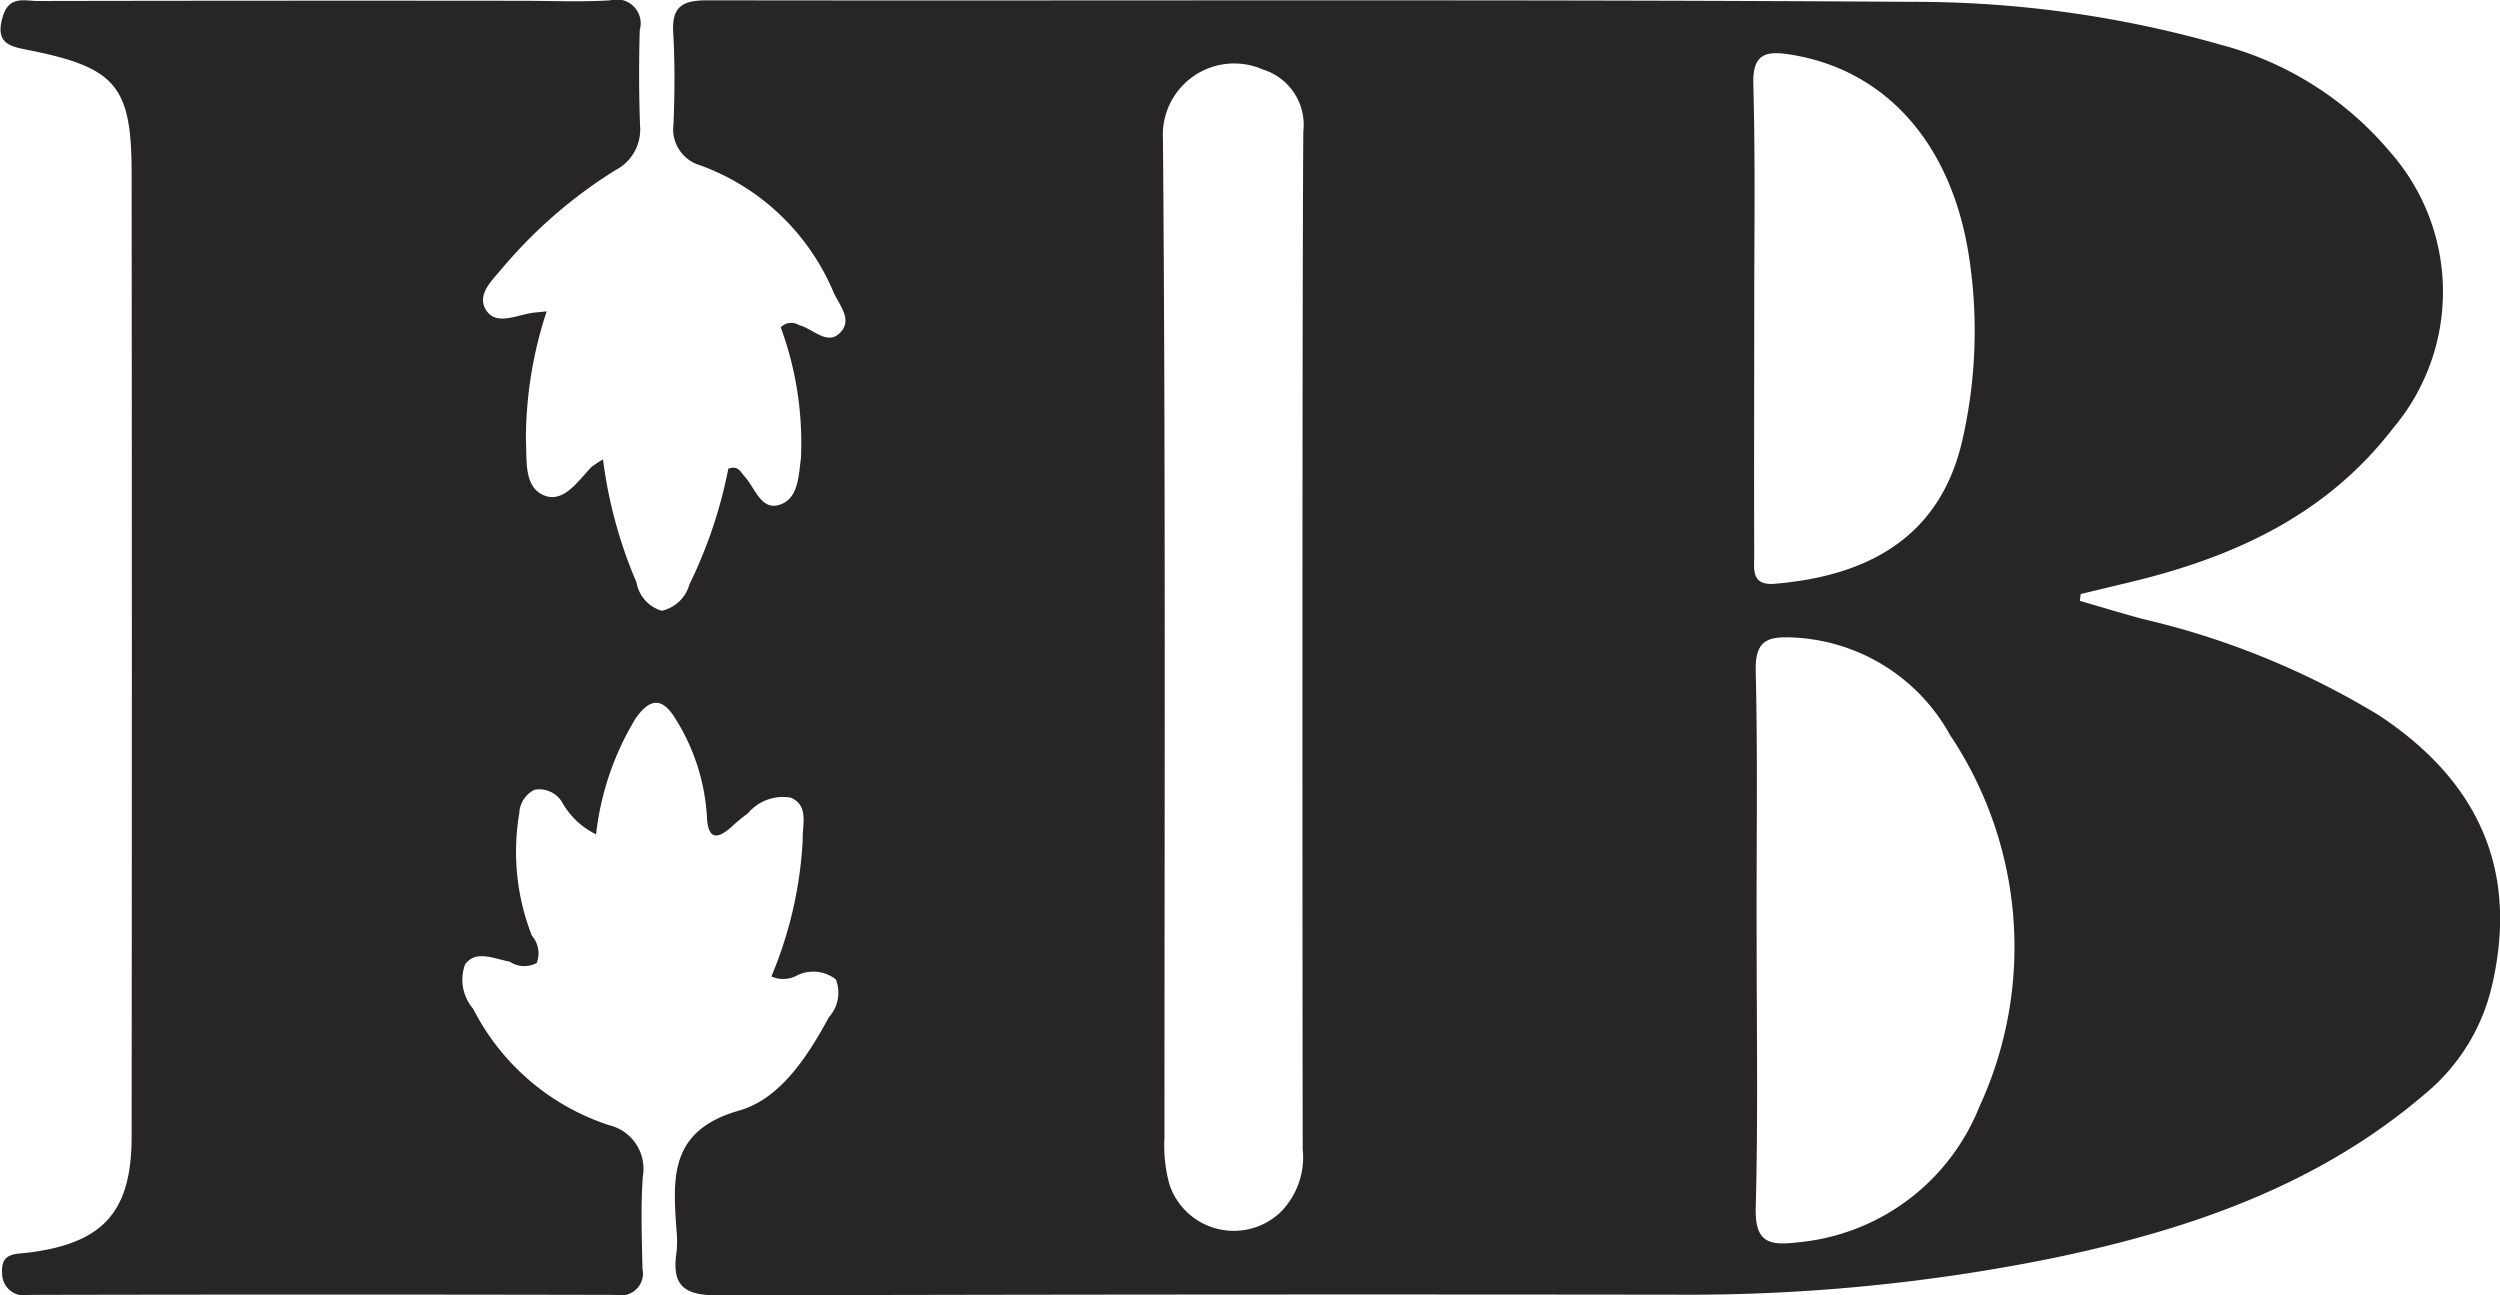
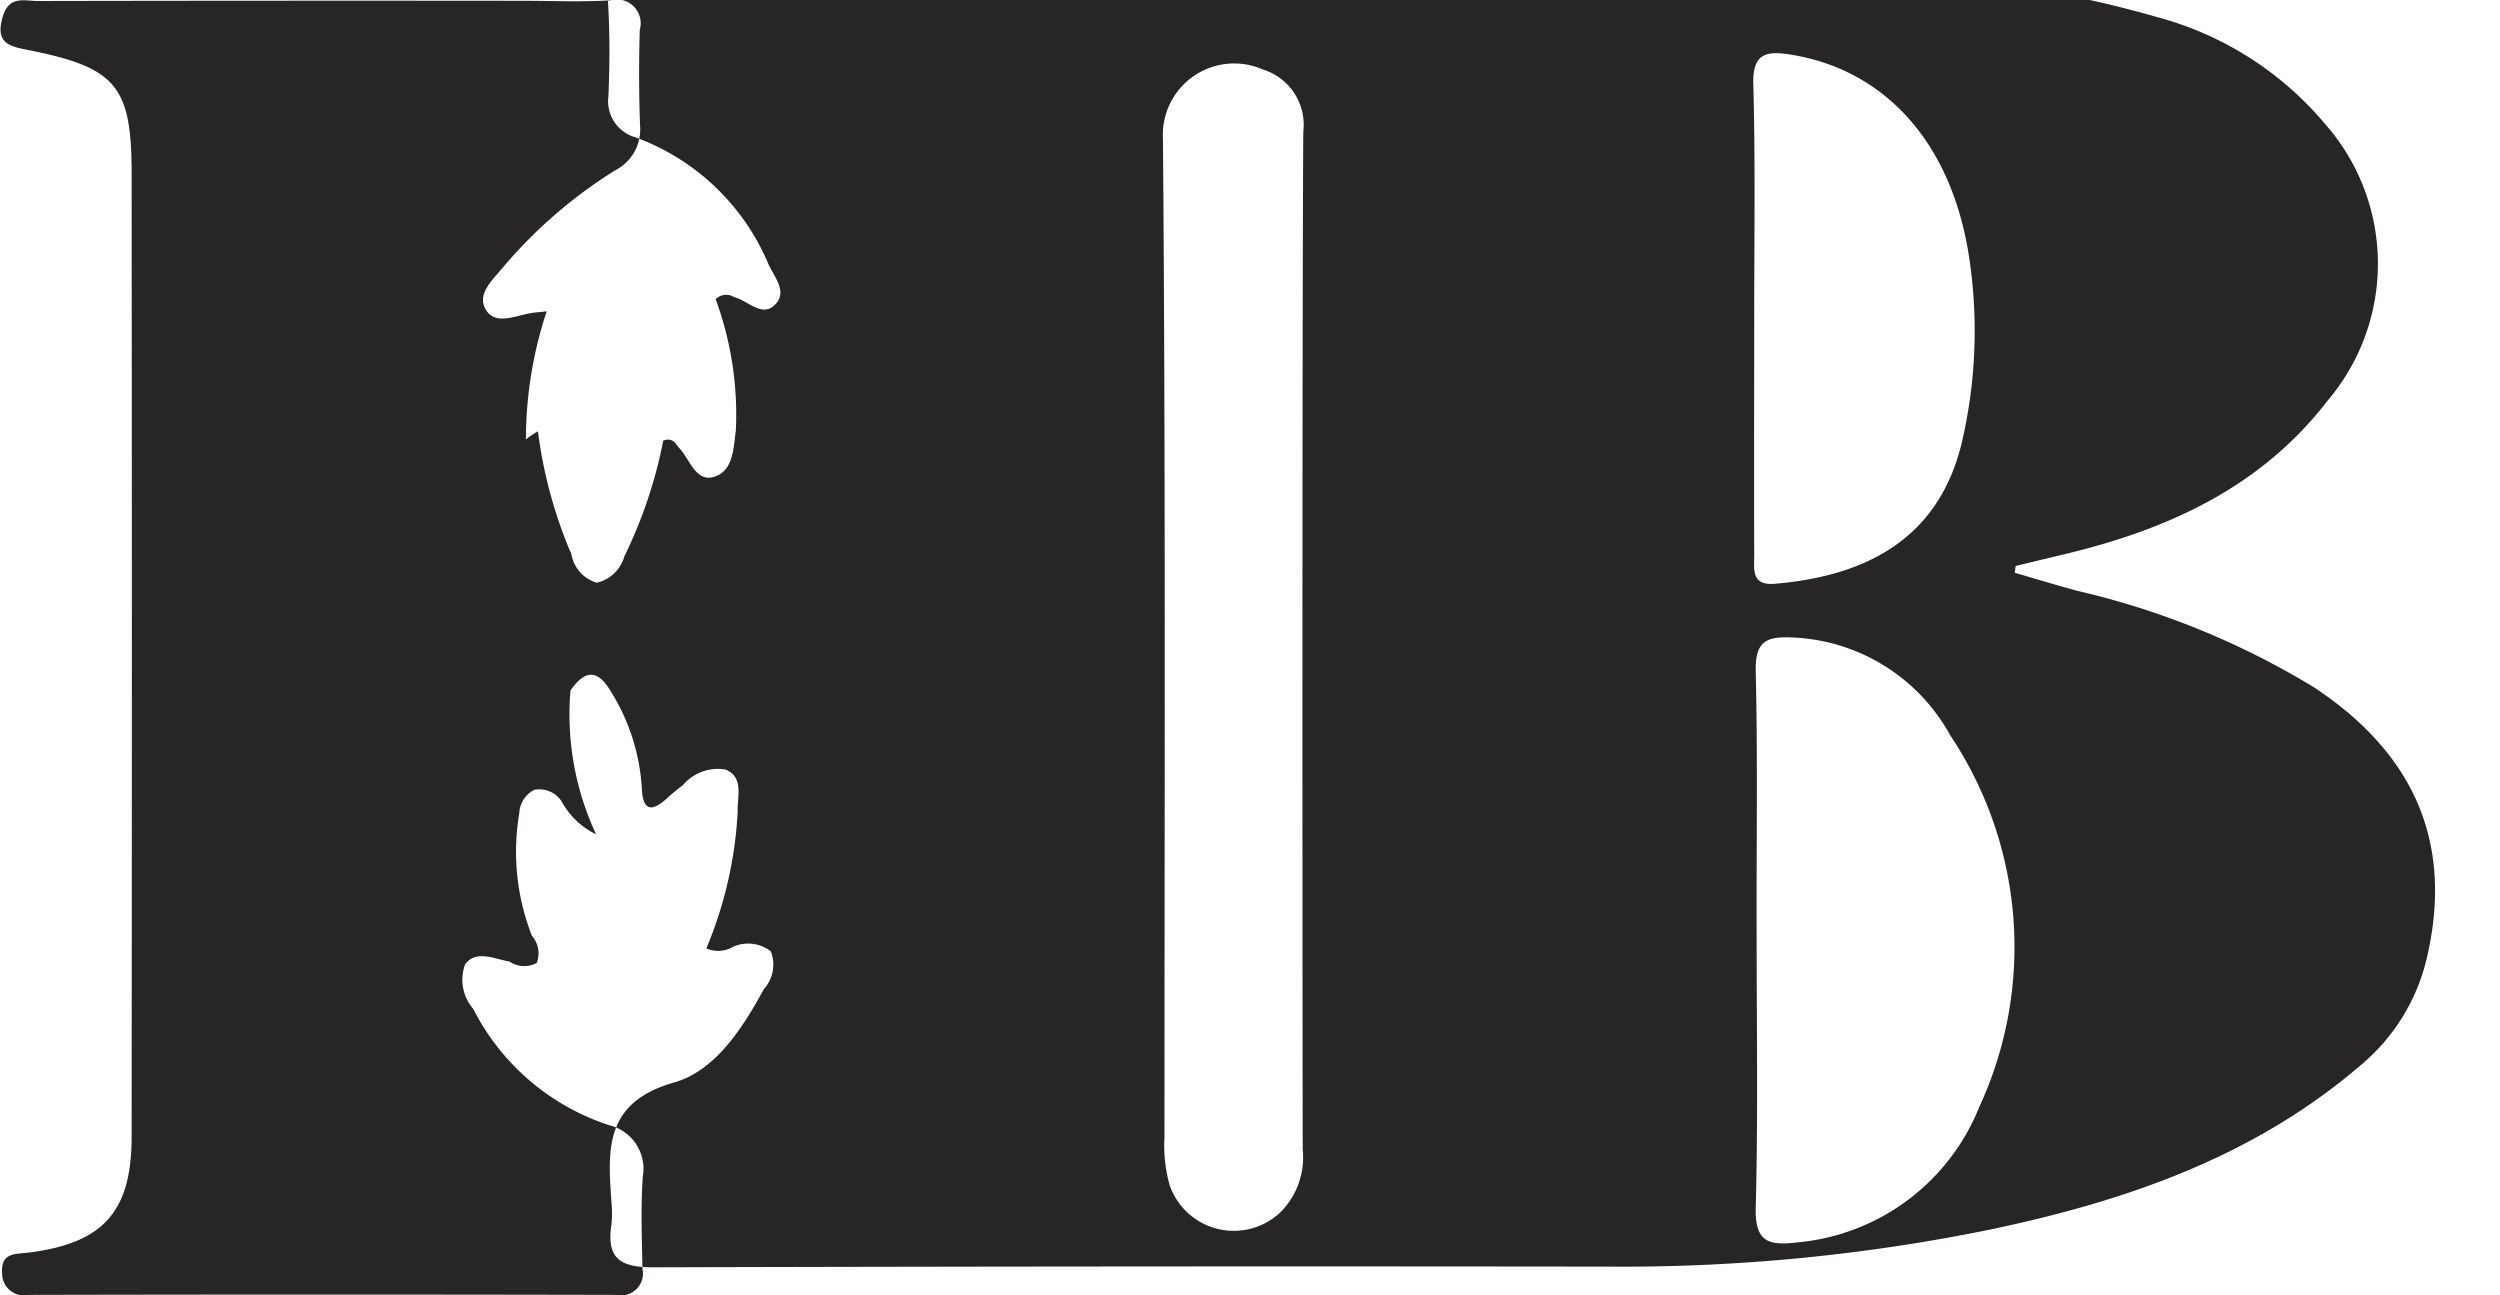
<svg xmlns="http://www.w3.org/2000/svg" width="83" height="43" viewBox="0 0 83 43">
  <defs>
    <style>
      .cls-1 {
        fill: #272525;
        fill-rule: evenodd;
      }
    </style>
  </defs>
-   <path id="Form_1_Kopie" data-name="Form 1 Kopie" class="cls-1" d="M1366.79,388.7a2.582,2.582,0,0,1-1.12-1.052,0.88,0.88,0,0,0-.93-0.426,0.914,0.914,0,0,0-.5.78,7.636,7.636,0,0,0,.42,4.067,0.888,0.888,0,0,1,.16.9,0.866,0.866,0,0,1-.9-0.043c-0.5-.087-1.12-0.406-1.48.094a1.478,1.478,0,0,0,.27,1.473,7.762,7.762,0,0,0,4.51,3.862,1.491,1.491,0,0,1,1.12,1.718c-0.07,1.012-.03,2.032-0.01,3.049a0.727,0.727,0,0,1-.86.869q-9.75-.022-19.5,0a0.731,0.731,0,0,1-.9-0.718c-0.05-.7.45-0.633,0.89-0.688,2.48-.315,3.41-1.365,3.41-3.851q0.015-15.984,0-31.968c0-2.884-.5-3.51-3.34-4.087-0.64-.129-1.22-0.185-0.94-1.12,0.21-.721.73-0.525,1.17-0.526q8.04-.016,16.08-0.007c0.98,0,1.95.045,2.92-.015a0.794,0.794,0,0,1,.98.985c-0.03,1.057-.03,2.116.01,3.172a1.521,1.521,0,0,1-.82,1.483,15.842,15.842,0,0,0-3.76,3.259c-0.32.387-.85,0.858-0.54,1.373s0.95,0.214,1.46.118c0.14-.027.29-0.035,0.56-0.064a13.561,13.561,0,0,0-.69,4.251c0.04,0.687-.08,1.574.6,1.858,0.64,0.266,1.12-.458,1.56-0.926a2.786,2.786,0,0,1,.4-0.267,15.226,15.226,0,0,0,1.11,4.079,1.2,1.2,0,0,0,.84.946,1.234,1.234,0,0,0,.92-0.879,15.384,15.384,0,0,0,1.29-3.839c0.34-.12.41,0.124,0.54,0.256,0.34,0.374.54,1.109,1.12,0.954,0.67-.177.67-0.963,0.75-1.544a11.091,11.091,0,0,0-.67-4.359,0.489,0.489,0,0,1,.61-0.072c0.45,0.111.91,0.664,1.33,0.281,0.5-.453-0.03-0.976-0.21-1.427a7.624,7.624,0,0,0-4.39-4.156,1.247,1.247,0,0,1-.9-1.369c0.04-1.015.05-2.035-.01-3.049-0.05-.888.34-1.066,1.15-1.065,13.32,0.022,26.64-.036,39.96.051a37.081,37.081,0,0,1,10.33,1.442,10.989,10.989,0,0,1,5.56,3.541,7.018,7.018,0,0,1,.1,9.173c-2.23,2.9-5.31,4.29-8.74,5.113-0.55.131-1.09,0.261-1.63,0.392l-0.03.226c0.69,0.2,1.39.412,2.08,0.6a26.689,26.689,0,0,1,7.85,3.2c3.39,2.238,4.63,5.236,3.75,8.991a6.569,6.569,0,0,1-2.2,3.562c-3.56,3.056-7.84,4.519-12.32,5.457a60.914,60.914,0,0,1-12.58,1.226q-15.885-.021-31.79.023c-1.15,0-1.54-.335-1.38-1.427a3.581,3.581,0,0,0,0-.732c-0.12-1.742-.25-3.312,2.08-3.978,1.36-.387,2.27-1.788,2.98-3.1a1.206,1.206,0,0,0,.23-1.254,1.222,1.222,0,0,0-1.26-.146,0.973,0.973,0,0,1-.88.049,13.492,13.492,0,0,0,1.04-4.526c-0.02-.5.22-1.153-0.4-1.412a1.518,1.518,0,0,0-1.42.522,5.941,5.941,0,0,0-.56.464c-0.52.456-.77,0.331-0.8-0.346a6.819,6.819,0,0,0-1.02-3.217c-0.41-.695-0.82-0.806-1.35-0.048A9.419,9.419,0,0,0,1366.79,388.7Zm23.48-23.333a1.922,1.922,0,0,0-1.34-2.059,2.369,2.369,0,0,0-3.32,2.3c0.09,11.054.05,22.11,0.05,33.166a4.858,4.858,0,0,0,.17,1.565,2.253,2.253,0,0,0,3.68.909,2.588,2.588,0,0,0,.74-2.1C1390.24,393.531,1390.23,371.013,1390.27,365.363Zm15.05,26.7c0,3.01.05,6.022-.03,9.03-0.03,1.136.43,1.265,1.36,1.152a7.2,7.2,0,0,0,6.06-4.494,12.646,12.646,0,0,0-.96-12.339,6.271,6.271,0,0,0-5.27-3.253c-0.85-.037-1.21.142-1.19,1.118C1405.36,386.2,1405.31,389.133,1405.32,392.062Zm-0.08-20.57c0,2.644-.01,5.287,0,7.93,0,0.473-.11,1.023.69,0.954,2.82-.242,5.46-1.35,6.23-4.81a16.261,16.261,0,0,0,.21-6.06c-0.58-3.768-2.78-6.2-5.93-6.7-0.83-.131-1.26-0.025-1.23,1C1405.28,366.367,1405.24,368.93,1405.24,371.492Z" transform="translate(-1347 -361)" />
+   <path id="Form_1_Kopie" data-name="Form 1 Kopie" class="cls-1" d="M1366.79,388.7a2.582,2.582,0,0,1-1.12-1.052,0.88,0.88,0,0,0-.93-0.426,0.914,0.914,0,0,0-.5.78,7.636,7.636,0,0,0,.42,4.067,0.888,0.888,0,0,1,.16.9,0.866,0.866,0,0,1-.9-0.043c-0.5-.087-1.12-0.406-1.48.094a1.478,1.478,0,0,0,.27,1.473,7.762,7.762,0,0,0,4.51,3.862,1.491,1.491,0,0,1,1.12,1.718c-0.07,1.012-.03,2.032-0.01,3.049a0.727,0.727,0,0,1-.86.869q-9.75-.022-19.5,0a0.731,0.731,0,0,1-.9-0.718c-0.05-.7.45-0.633,0.89-0.688,2.48-.315,3.41-1.365,3.41-3.851q0.015-15.984,0-31.968c0-2.884-.5-3.51-3.34-4.087-0.64-.129-1.22-0.185-0.94-1.12,0.21-.721.73-0.525,1.17-0.526q8.04-.016,16.08-0.007c0.98,0,1.95.045,2.92-.015a0.794,0.794,0,0,1,.98.985c-0.03,1.057-.03,2.116.01,3.172a1.521,1.521,0,0,1-.82,1.483,15.842,15.842,0,0,0-3.76,3.259c-0.32.387-.85,0.858-0.54,1.373s0.95,0.214,1.46.118c0.14-.027.29-0.035,0.56-0.064a13.561,13.561,0,0,0-.69,4.251a2.786,2.786,0,0,1,.4-0.267,15.226,15.226,0,0,0,1.11,4.079,1.2,1.2,0,0,0,.84.946,1.234,1.234,0,0,0,.92-0.879,15.384,15.384,0,0,0,1.29-3.839c0.34-.12.41,0.124,0.54,0.256,0.34,0.374.54,1.109,1.12,0.954,0.67-.177.67-0.963,0.75-1.544a11.091,11.091,0,0,0-.67-4.359,0.489,0.489,0,0,1,.61-0.072c0.45,0.111.91,0.664,1.33,0.281,0.5-.453-0.03-0.976-0.21-1.427a7.624,7.624,0,0,0-4.39-4.156,1.247,1.247,0,0,1-.9-1.369c0.04-1.015.05-2.035-.01-3.049-0.05-.888.34-1.066,1.15-1.065,13.32,0.022,26.64-.036,39.96.051a37.081,37.081,0,0,1,10.33,1.442,10.989,10.989,0,0,1,5.56,3.541,7.018,7.018,0,0,1,.1,9.173c-2.23,2.9-5.31,4.29-8.74,5.113-0.55.131-1.09,0.261-1.63,0.392l-0.03.226c0.69,0.2,1.39.412,2.08,0.6a26.689,26.689,0,0,1,7.85,3.2c3.39,2.238,4.63,5.236,3.75,8.991a6.569,6.569,0,0,1-2.2,3.562c-3.56,3.056-7.84,4.519-12.32,5.457a60.914,60.914,0,0,1-12.58,1.226q-15.885-.021-31.79.023c-1.15,0-1.54-.335-1.38-1.427a3.581,3.581,0,0,0,0-.732c-0.12-1.742-.25-3.312,2.08-3.978,1.36-.387,2.27-1.788,2.98-3.1a1.206,1.206,0,0,0,.23-1.254,1.222,1.222,0,0,0-1.26-.146,0.973,0.973,0,0,1-.88.049,13.492,13.492,0,0,0,1.04-4.526c-0.02-.5.22-1.153-0.4-1.412a1.518,1.518,0,0,0-1.42.522,5.941,5.941,0,0,0-.56.464c-0.52.456-.77,0.331-0.8-0.346a6.819,6.819,0,0,0-1.02-3.217c-0.41-.695-0.82-0.806-1.35-0.048A9.419,9.419,0,0,0,1366.79,388.7Zm23.48-23.333a1.922,1.922,0,0,0-1.34-2.059,2.369,2.369,0,0,0-3.32,2.3c0.09,11.054.05,22.11,0.05,33.166a4.858,4.858,0,0,0,.17,1.565,2.253,2.253,0,0,0,3.68.909,2.588,2.588,0,0,0,.74-2.1C1390.24,393.531,1390.23,371.013,1390.27,365.363Zm15.05,26.7c0,3.01.05,6.022-.03,9.03-0.03,1.136.43,1.265,1.36,1.152a7.2,7.2,0,0,0,6.06-4.494,12.646,12.646,0,0,0-.96-12.339,6.271,6.271,0,0,0-5.27-3.253c-0.85-.037-1.21.142-1.19,1.118C1405.36,386.2,1405.31,389.133,1405.32,392.062Zm-0.08-20.57c0,2.644-.01,5.287,0,7.93,0,0.473-.11,1.023.69,0.954,2.82-.242,5.46-1.35,6.23-4.81a16.261,16.261,0,0,0,.21-6.06c-0.58-3.768-2.78-6.2-5.93-6.7-0.83-.131-1.26-0.025-1.23,1C1405.28,366.367,1405.24,368.93,1405.24,371.492Z" transform="translate(-1347 -361)" />
</svg>